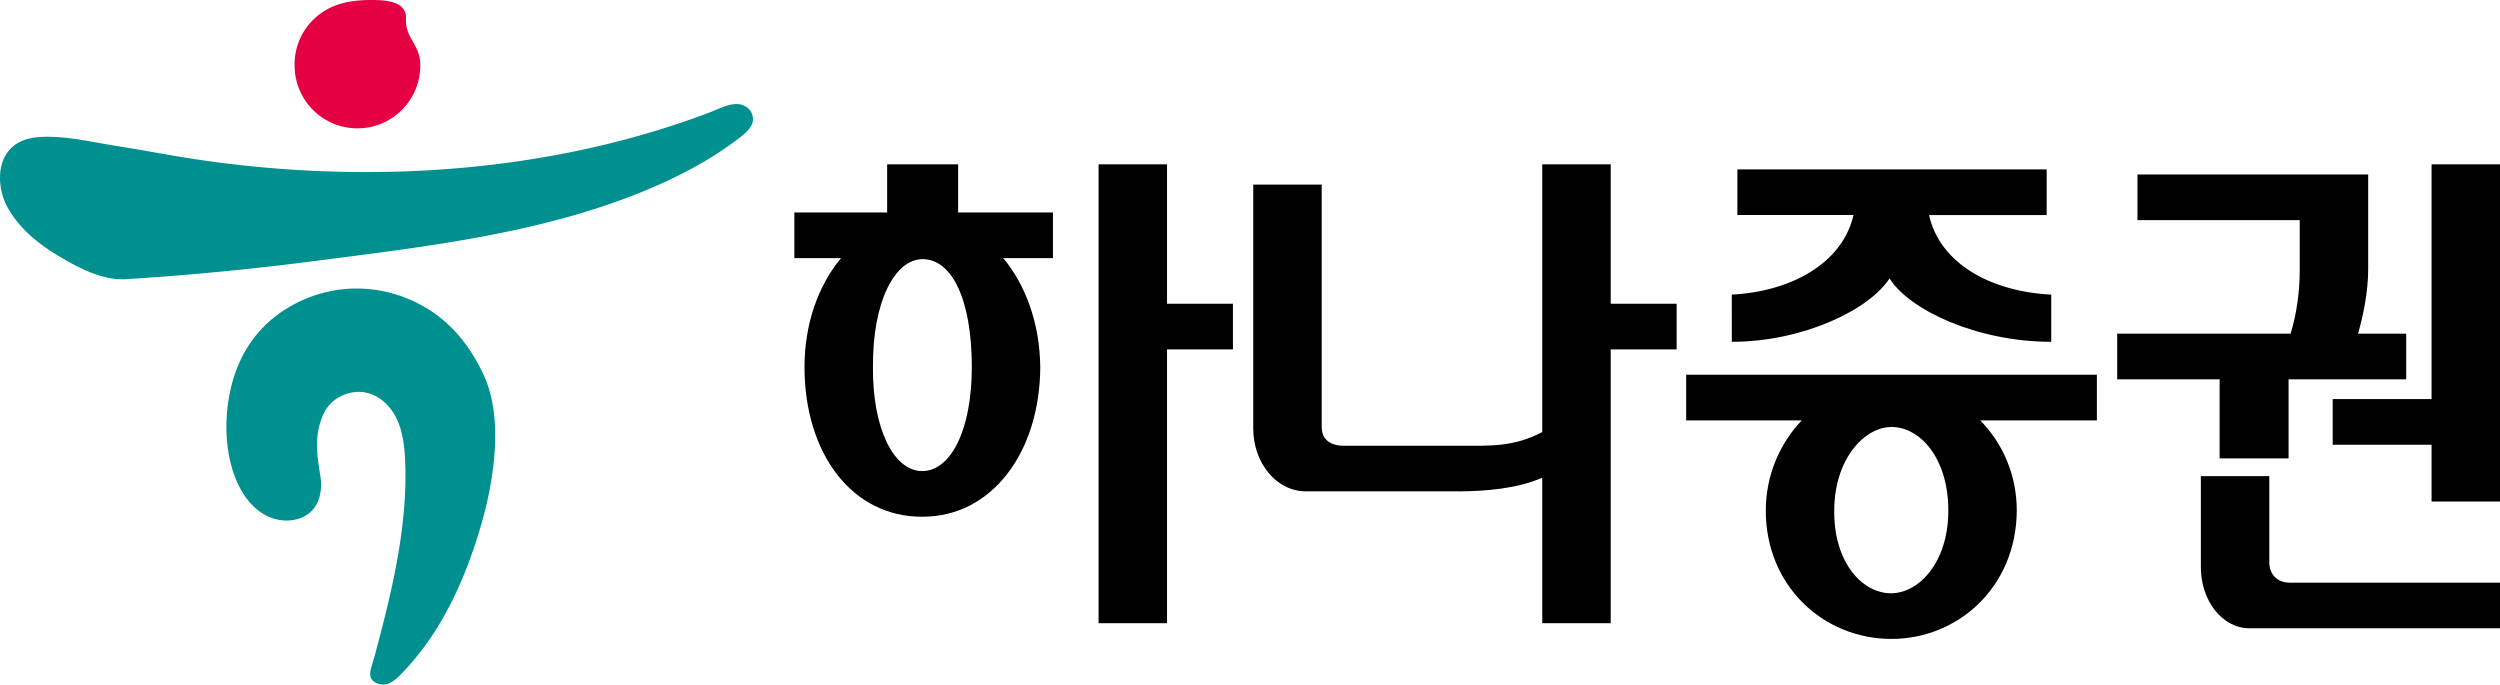
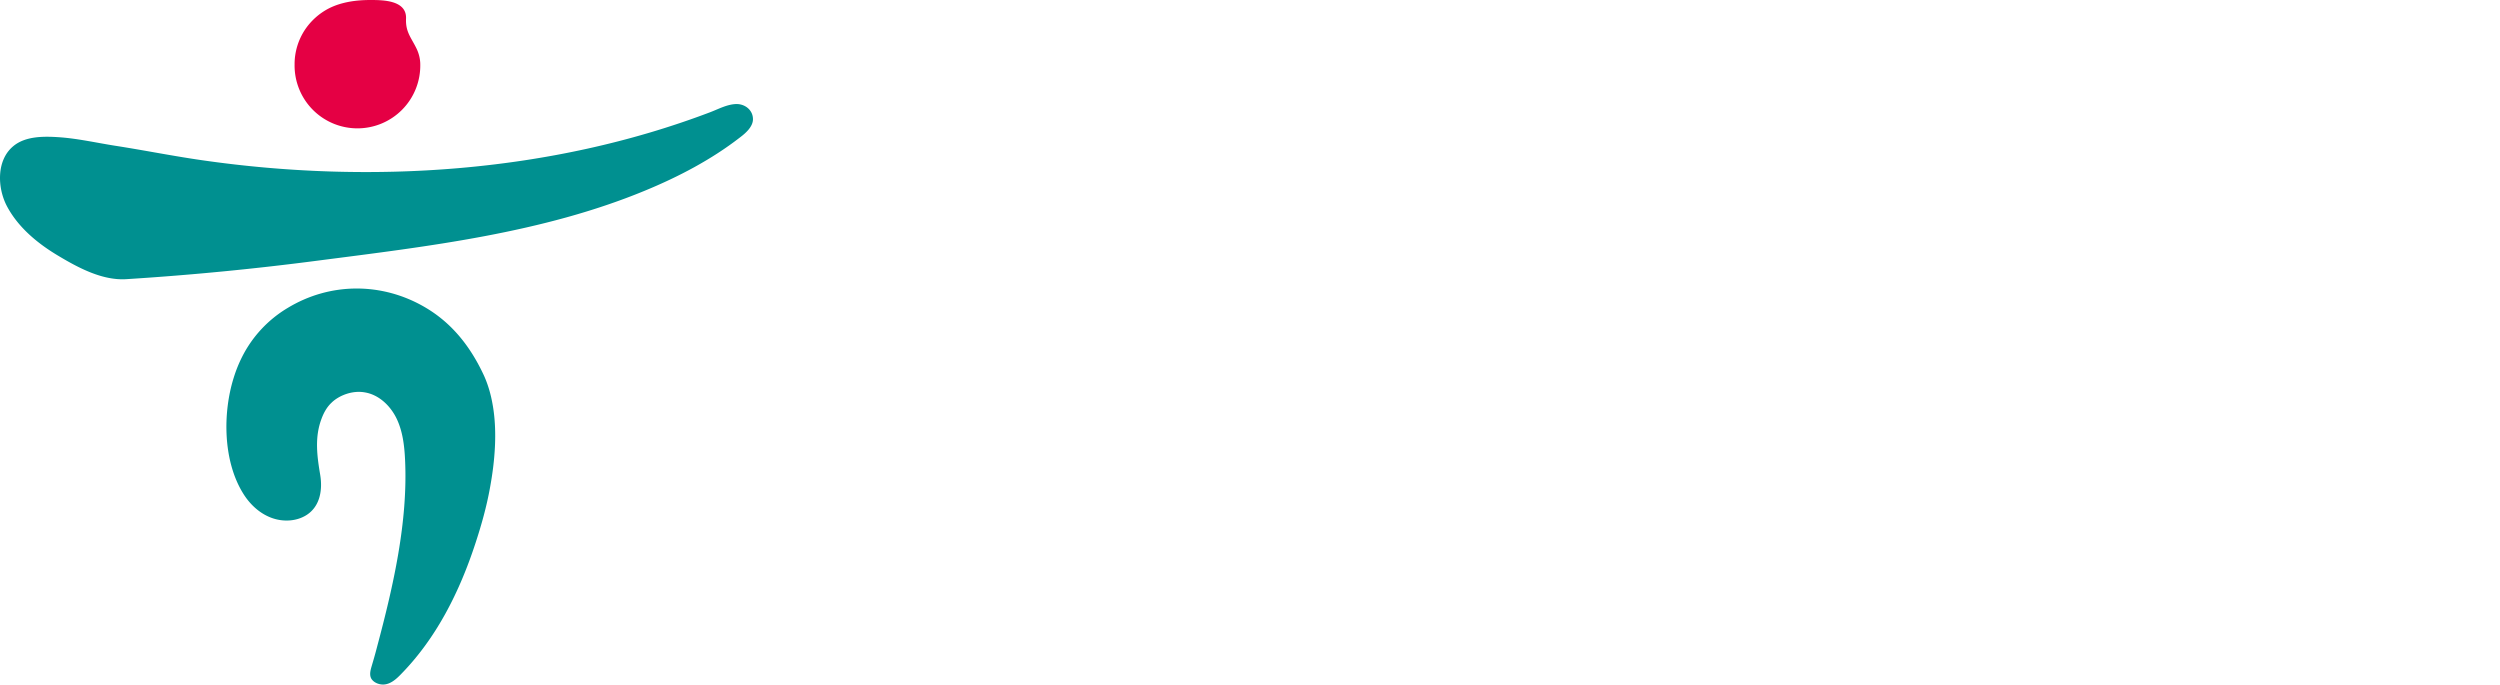
<svg xmlns="http://www.w3.org/2000/svg" width="273.91pt" height="75pt" viewBox="0 0 273.91 75">
  <path fill="#009090" d="M53.994 44.44c-.19-1.14-.5-2.248-.96-3.272-1.448-3.127-3.471-5.76-6.494-7.517-4.704-2.743-10.388-2.728-15.04.1a13.116 13.116 0 0 0-4.949 5.299 14.7 14.7 0 0 0-.941 2.323c-1.225 3.894-1.177 9.137 1.03 12.69.717 1.164 1.762 2.157 3.038 2.647 1.27.495 2.79.44 3.93-.296 1.484-.967 1.743-2.78 1.471-4.407-.348-2.076-.617-4.108.153-6.138.238-.645.586-1.274 1.087-1.742.298-.296.66-.532 1.036-.722.801-.388 1.717-.568 2.596-.416 1.54.246 2.8 1.438 3.488 2.844.68 1.397.868 2.984.941 4.545.324 6.796-1.291 13.826-3.03 20.352a50.596 50.596 0 0 1-.555 2.001c-.142.517-.406 1.177-.08 1.676.152.214.365.367.605.465 1.009.403 1.836-.214 2.499-.888 3.986-4.015 6.545-9.171 8.283-14.495.65-1.978 1.214-3.995 1.583-6.048.519-2.816.815-6.032.31-9.001M82.498 13.065c0-1.03-.903-1.701-1.872-1.665-.98.041-1.899.544-2.803.89-17.505 6.656-37.263 7.923-55.716 5.26-3.155-.453-6.355-1.096-9.523-1.587-1.989-.315-3.954-.762-5.958-.917-1.704-.121-3.835-.184-5.215 1.006C-.414 17.618-.282 20.6.752 22.576c1.24 2.354 3.41 4.133 5.67 5.47 2.193 1.313 4.817 2.708 7.427 2.54a314.4 314.4 0 0 0 21.101-2.048c11.955-1.544 24.487-3.004 35.716-7.651 3.669-1.514 7.29-3.403 10.44-5.854.567-.428 1.392-1.14 1.392-1.968" style="stroke-width:2.159" />
  <path fill="#e50044" d="M32.277 7.06a6.886 6.886 0 1 0 13.77 0c0-.566-.135-1.136-.37-1.653-.584-1.248-1.255-1.859-1.19-3.36C44.575.03 41.982 0 40.587 0c-1.525 0-3.132.21-4.512.898a7.026 7.026 0 0 0-2.71 2.434 6.847 6.847 0 0 0-1.088 3.572z" style="stroke-width:2.159" />
-   <path d="M97.199 23.282v-5.278h7.776v5.278h10.39v5h-5.445c2.445 2.945 4 7.11 4.056 11.944-.056 9.39-5.334 16.388-12.888 16.388-7.778.056-12.944-6.999-12.944-16.388 0-4.833 1.555-8.999 4-11.944h-5.112v-5zm3.889 5.112c-3.056 0-5.5 4.667-5.444 11.832-.056 6.832 2.332 11.389 5.388 11.389 3.112 0 5.444-4.444 5.444-11.39 0-7.5-2.222-11.831-5.388-11.831m26.776 9.888V68.28h-7.5V18.004h7.5v15.277h7.221v5.001zM147.255 48.837h12.611c3.389 0 5.943.166 9.11-1.501v-29.33h7.499v15.276h7.224v4.999h-7.224v30h-7.5V52.337c-2.61 1.166-6.11 1.499-9.277 1.499h-16.609c-3.278 0-5.779-3.166-5.779-6.889v-26.72h7.5v26.554c0 1.278.834 2.056 2.445 2.056M184.745 41.06h44.997v4.999h-12.778c2.445 2.5 4.002 5.945 4.002 9.888-.056 8.444-6.5 14.056-13.721 14.056-7.5 0-13.778-5.833-13.778-14.056 0-3.887 1.555-7.388 3.943-9.888h-12.665zm39.497-17.5h-12.888c1.166 5.277 6.723 8.388 13.389 8.721v5.168c-8.167 0-15.555-3.5-17.72-6.945-2.223 3.444-9.5 6.945-17.28 6.945V32.28c6.445-.333 12.111-3.388 13.334-8.72h-12.722v-5.002h33.887zm-16.997 23.222c-3.002 0-6.278 3.555-6.278 9.165-.056 5.667 3.056 9.055 6.221 9.055 3.056 0 6.278-3.388 6.278-9.055 0-5.777-3.112-9.165-6.221-9.165M250.967 36.56c.667-2.167 1-4.611 1-6.946v-5.498H234.19v-5.001h25.277v10.39c0 2.332-.501 4.942-1.112 7.054h5.278v5h-12.888v8.666h-7.554v-8.666h-11.223v-5zm-.11 27.276h23.053v5h-27.443c-3.056 0-5.332-3.11-5.332-6.667V52.17h7.5v9.444c0 1.332.887 2.222 2.222 2.222m23.053-45.831v36.943h-7.498v-6.222h-10.834v-5h10.834V18.006Z" style="stroke-width:2.159" />
</svg>